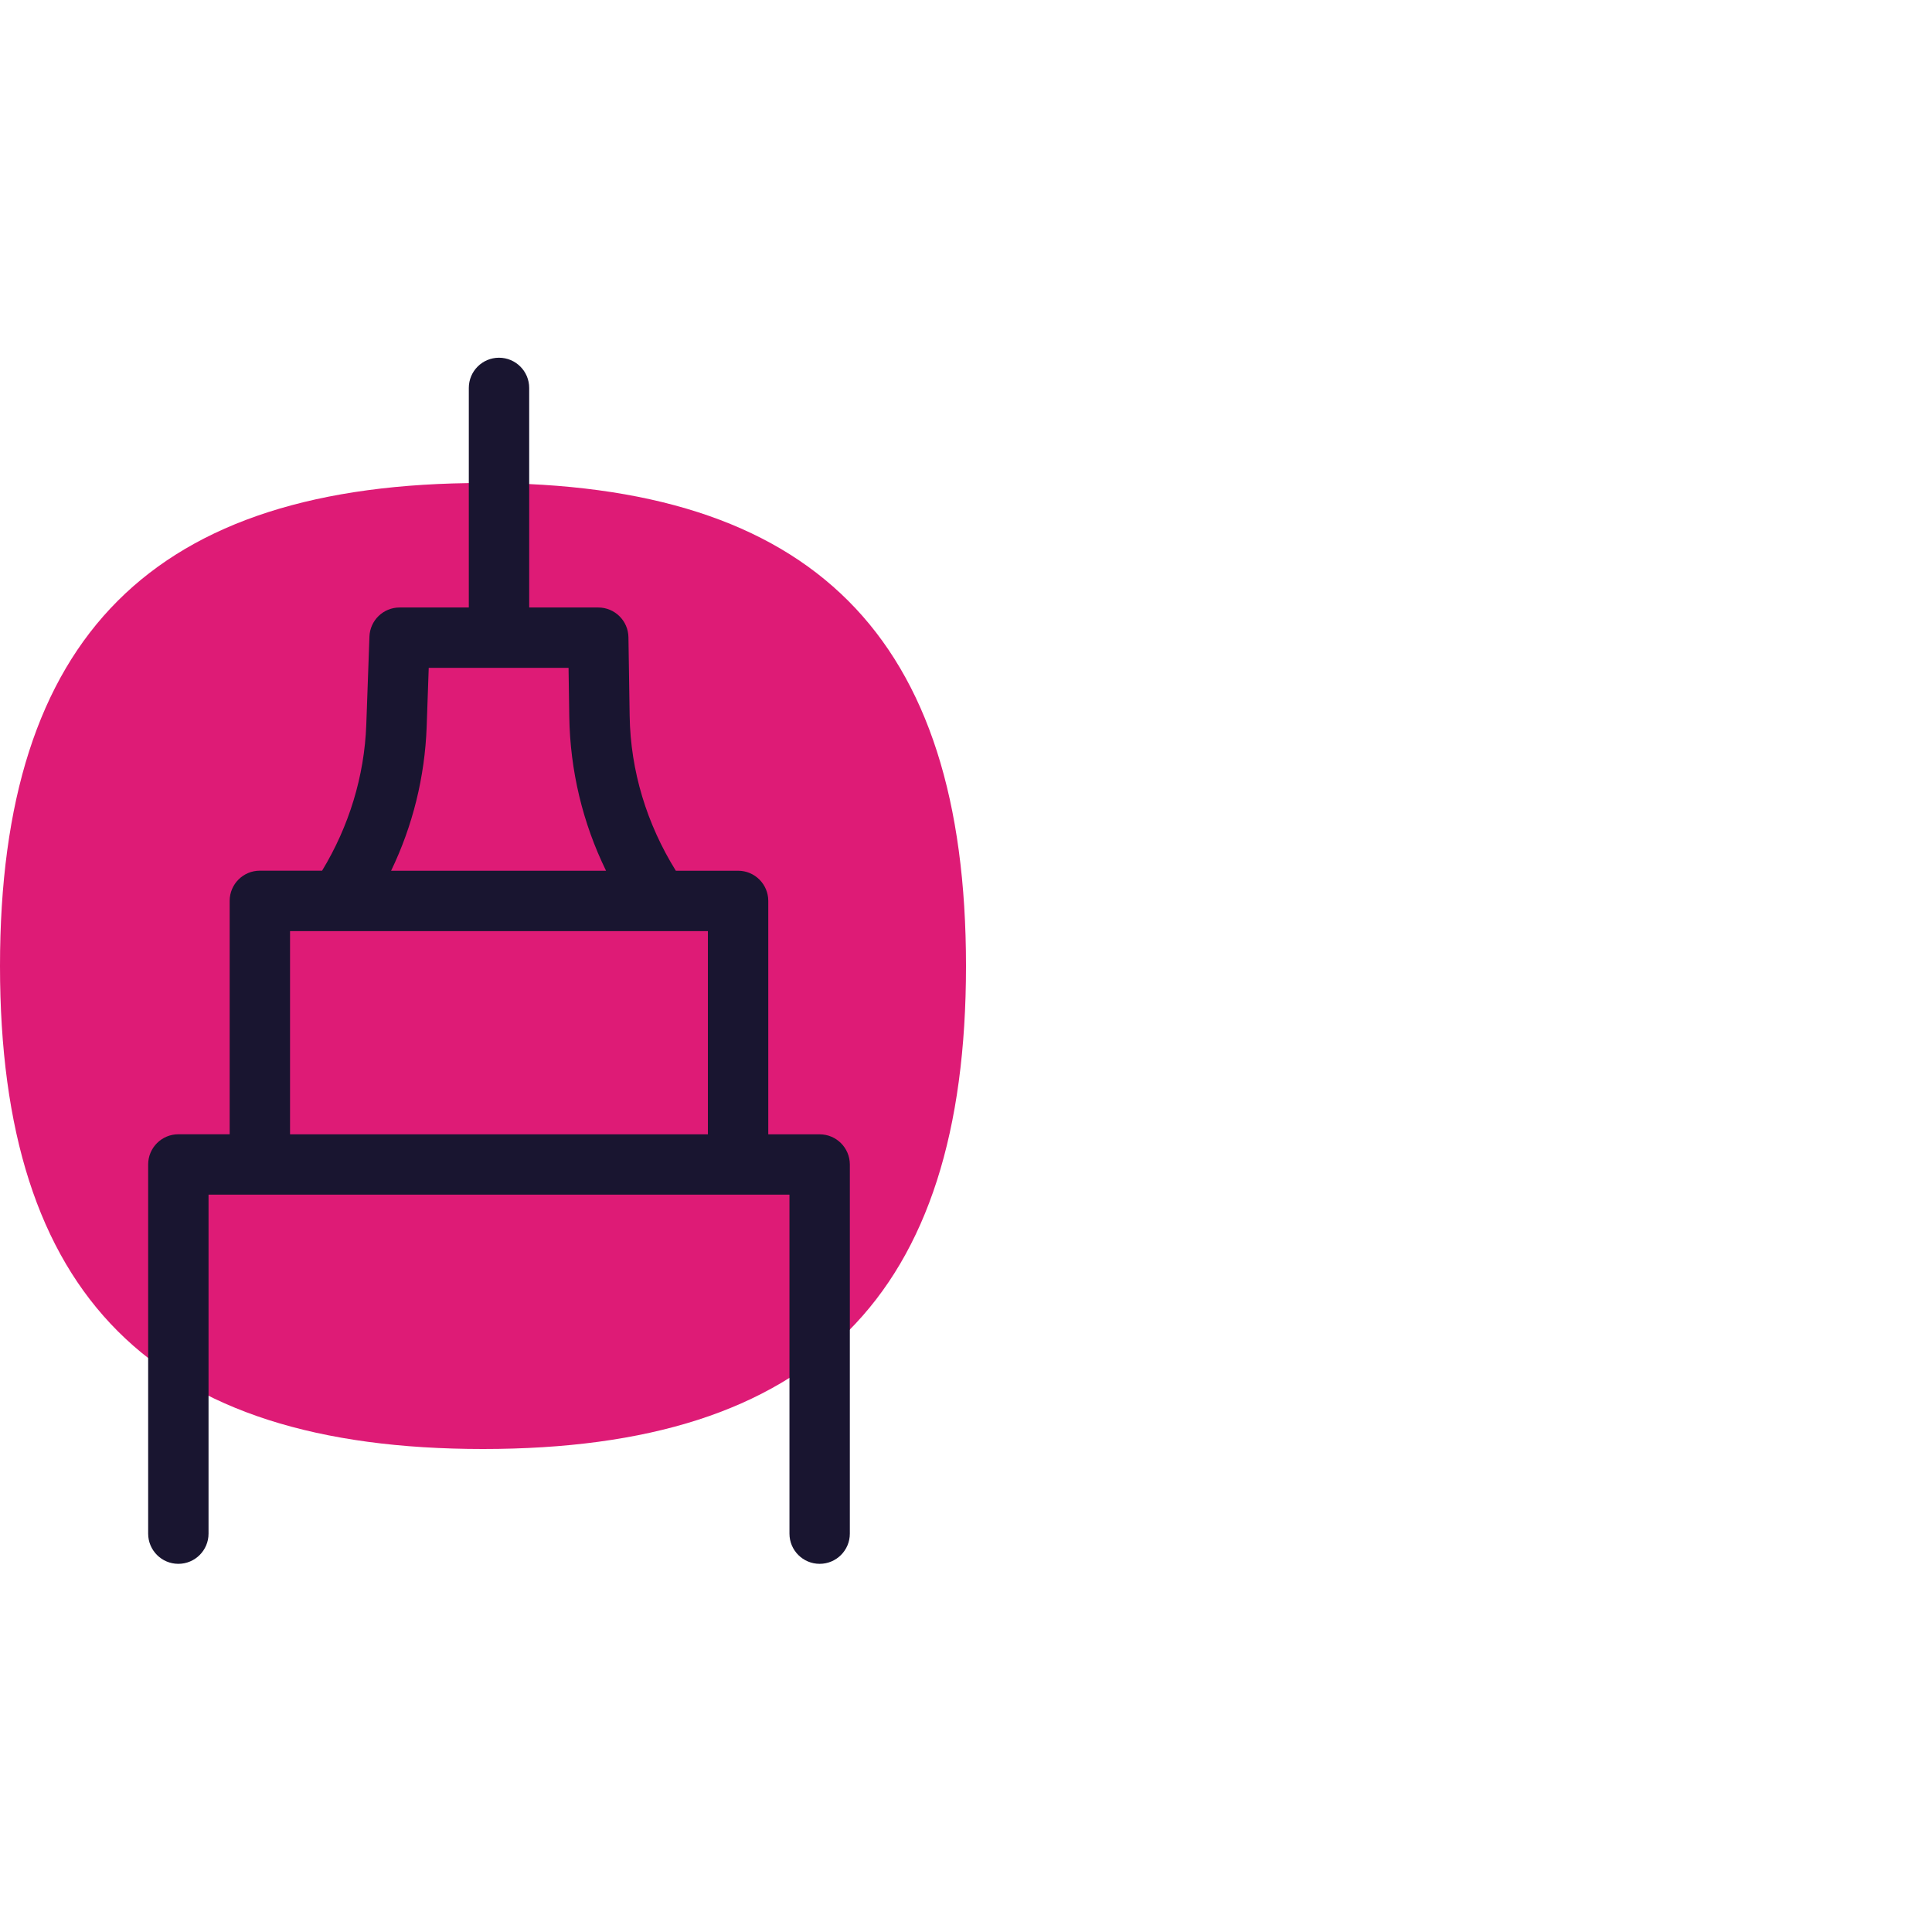
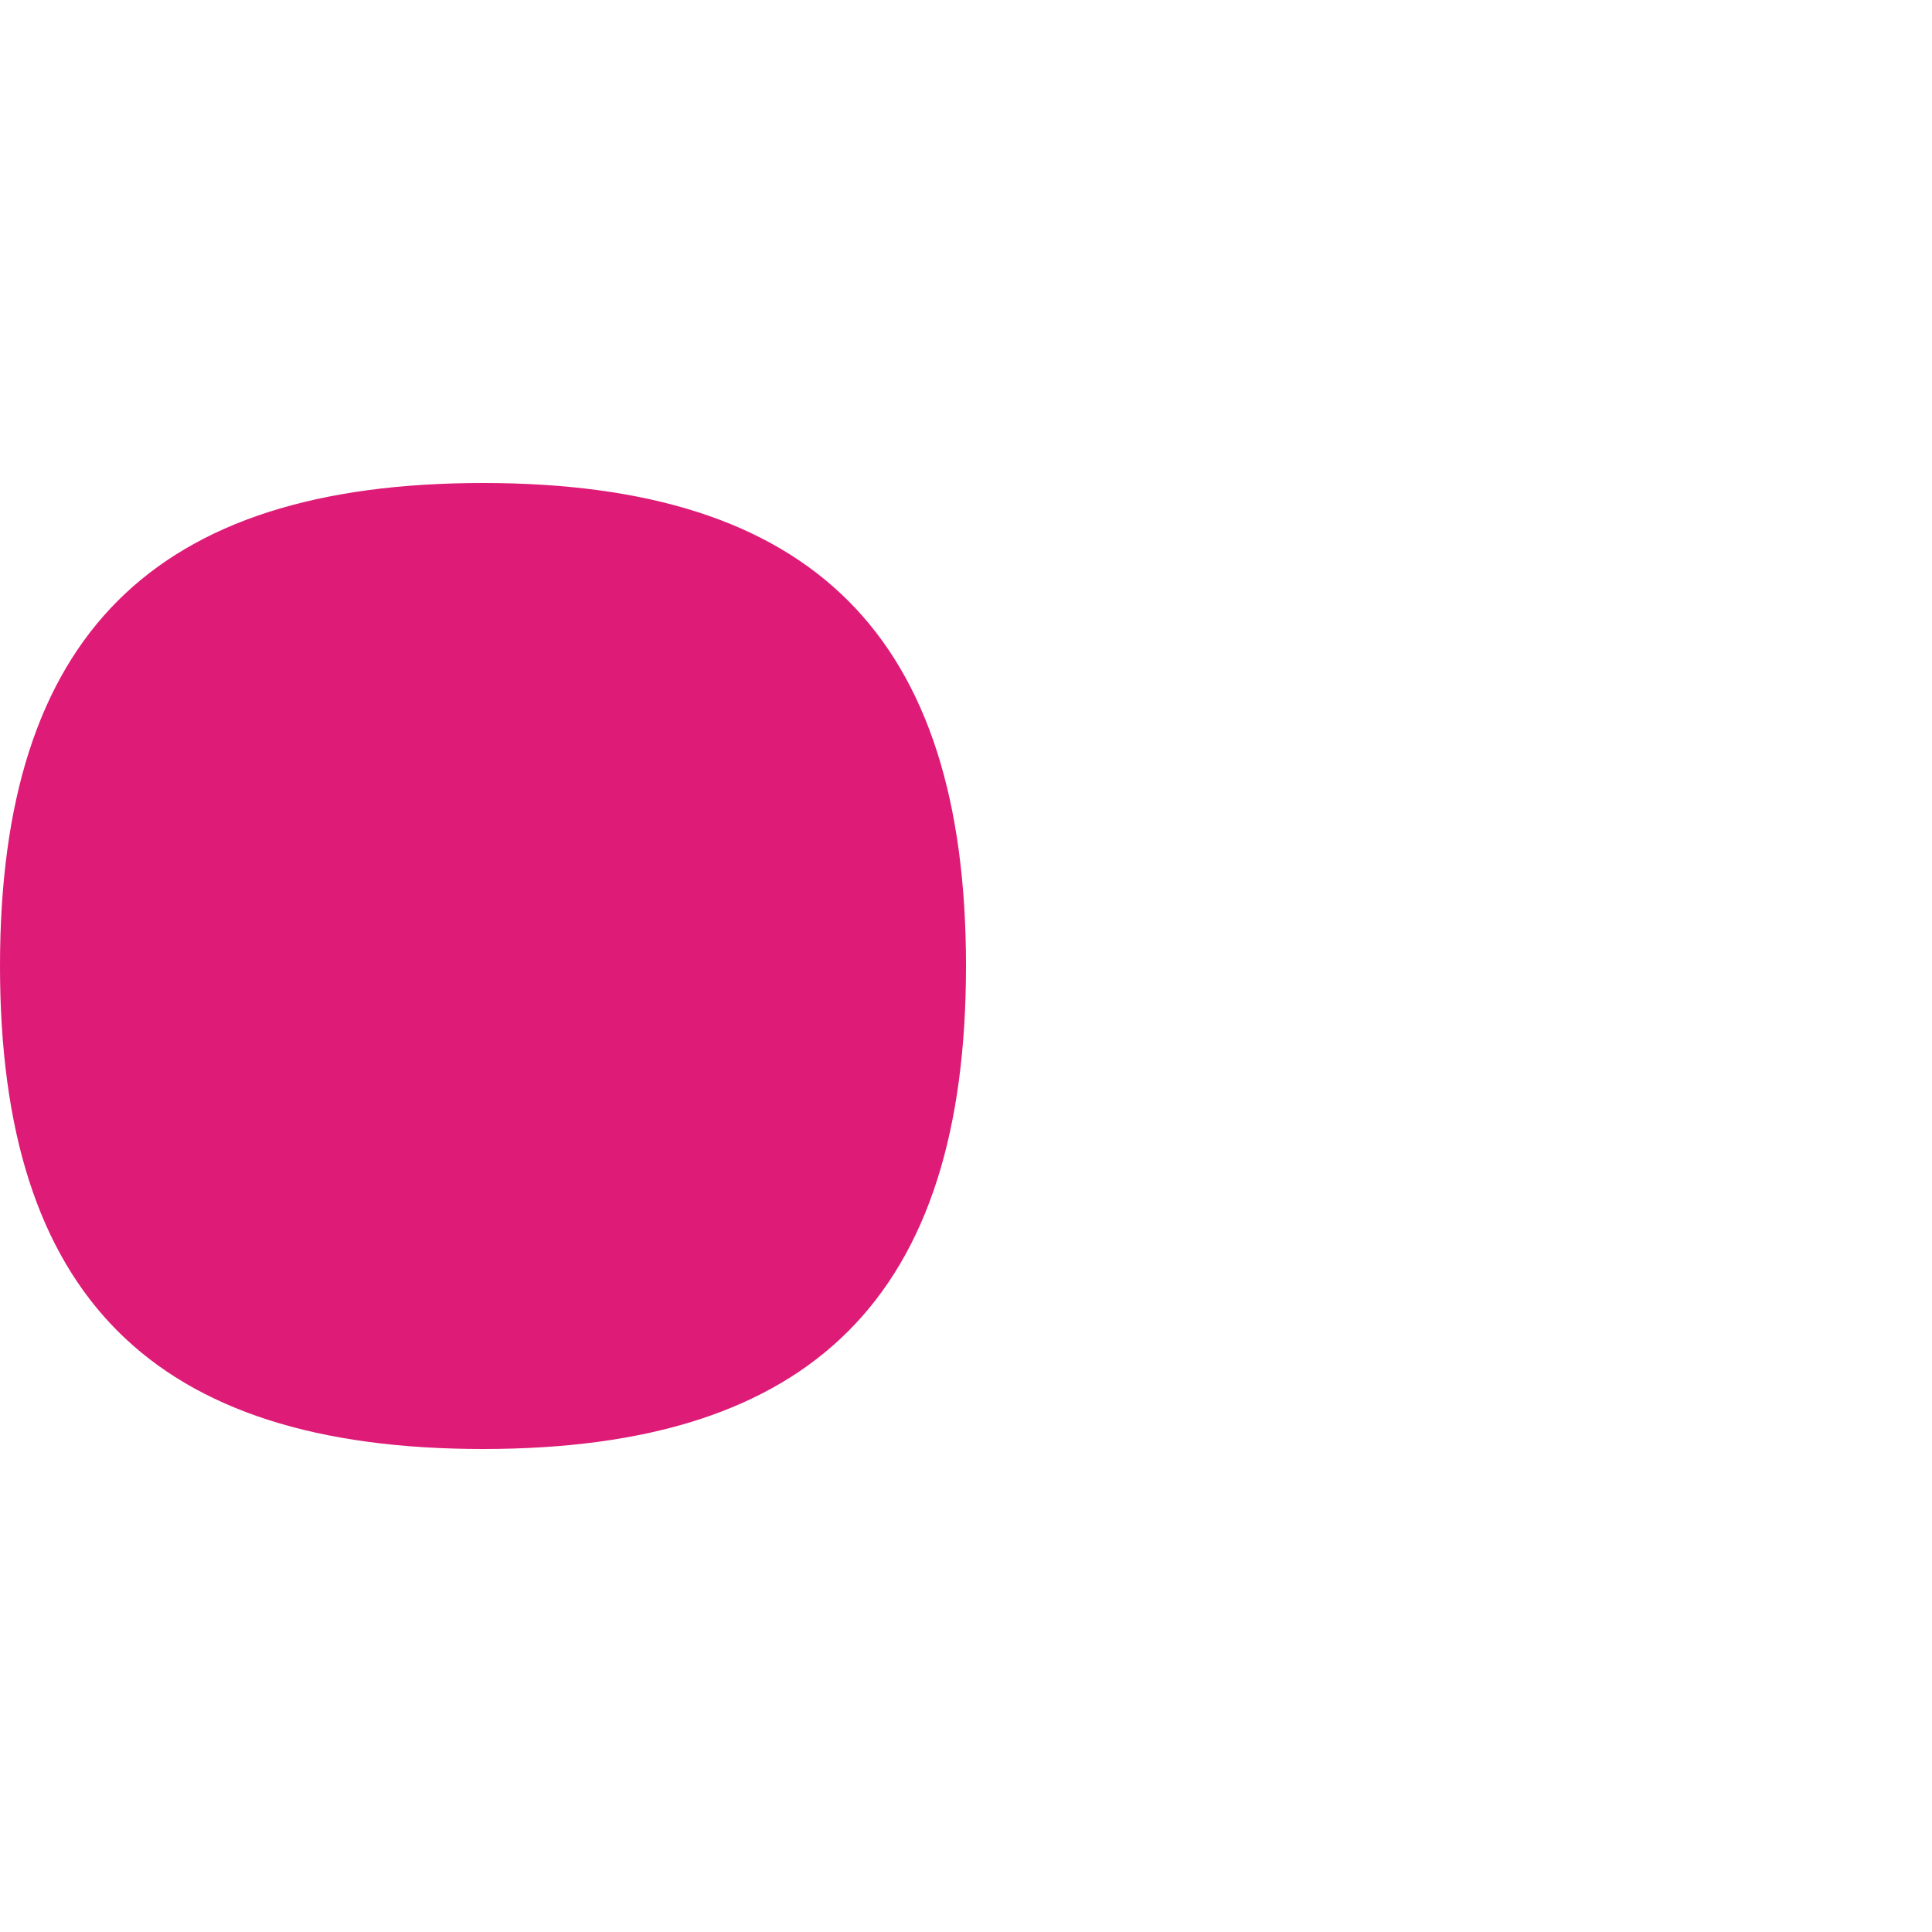
<svg xmlns="http://www.w3.org/2000/svg" version="1.1" x="0px" y="0px" viewBox="0 0 32 32" style="enable-background:new 0 0 32 32;" xml:space="preserve">
  <style type="text/css">
	.st0{fill:#DE1B76;}
	.st1{fill:#191530;}
	.st2{fill:#EF60A3;}
	.st3{fill:#3CCBDA;}
	.st4{fill:none;stroke:#1E1A34;stroke-linecap:round;stroke-linejoin:round;}
	.st5{fill:#1E1A34;}
	.st6{fill:none;stroke:#191530;stroke-linecap:round;stroke-linejoin:round;stroke-miterlimit:10;}
</style>
  <g id="Layer_1">
    <g>
      <g>
        <path class="st0" d="M8,24c5.465,0,8-2.537,8-8s-2.535-8-8-8v0c-5.465,0-8,2.537-8,8S2.535,24,8,24L8,24z" />
      </g>
-       <path class="st1" d="M13.575,18.788h-0.85v-3.866c0-0.276-0.224-0.5-0.5-0.5h-1.031c-0.48-0.772-0.751-1.651-0.765-2.566    l-0.02-1.301c-0.004-0.273-0.227-0.493-0.5-0.493H8.765V6.425c0-0.276-0.224-0.5-0.5-0.5s-0.5,0.224-0.5,0.5v3.637H6.619    c-0.27,0-0.49,0.213-0.5,0.482l-0.052,1.457c-0.031,0.857-0.288,1.688-0.732,2.42H4.304c-0.276,0-0.5,0.224-0.5,0.5v3.866h-0.85    c-0.276,0-0.5,0.224-0.5,0.5v6.115c0,0.276,0.224,0.5,0.5,0.5s0.5-0.224,0.5-0.5v-5.615h0.85h7.922h0.85v5.615    c0,0.276,0.224,0.5,0.5,0.5s0.5-0.224,0.5-0.5v-6.115C14.075,19.011,13.852,18.788,13.575,18.788z M7.067,12.037l0.034-0.975    h2.316l0.012,0.809c0.014,0.892,0.222,1.76,0.609,2.551h-3.56C6.836,13.679,7.037,12.867,7.067,12.037z M4.804,18.788v-3.366    h0.815h5.291h0.815v3.366H4.804z" />
    </g>
  </g>
  <g id="Labels">
</g>
</svg>